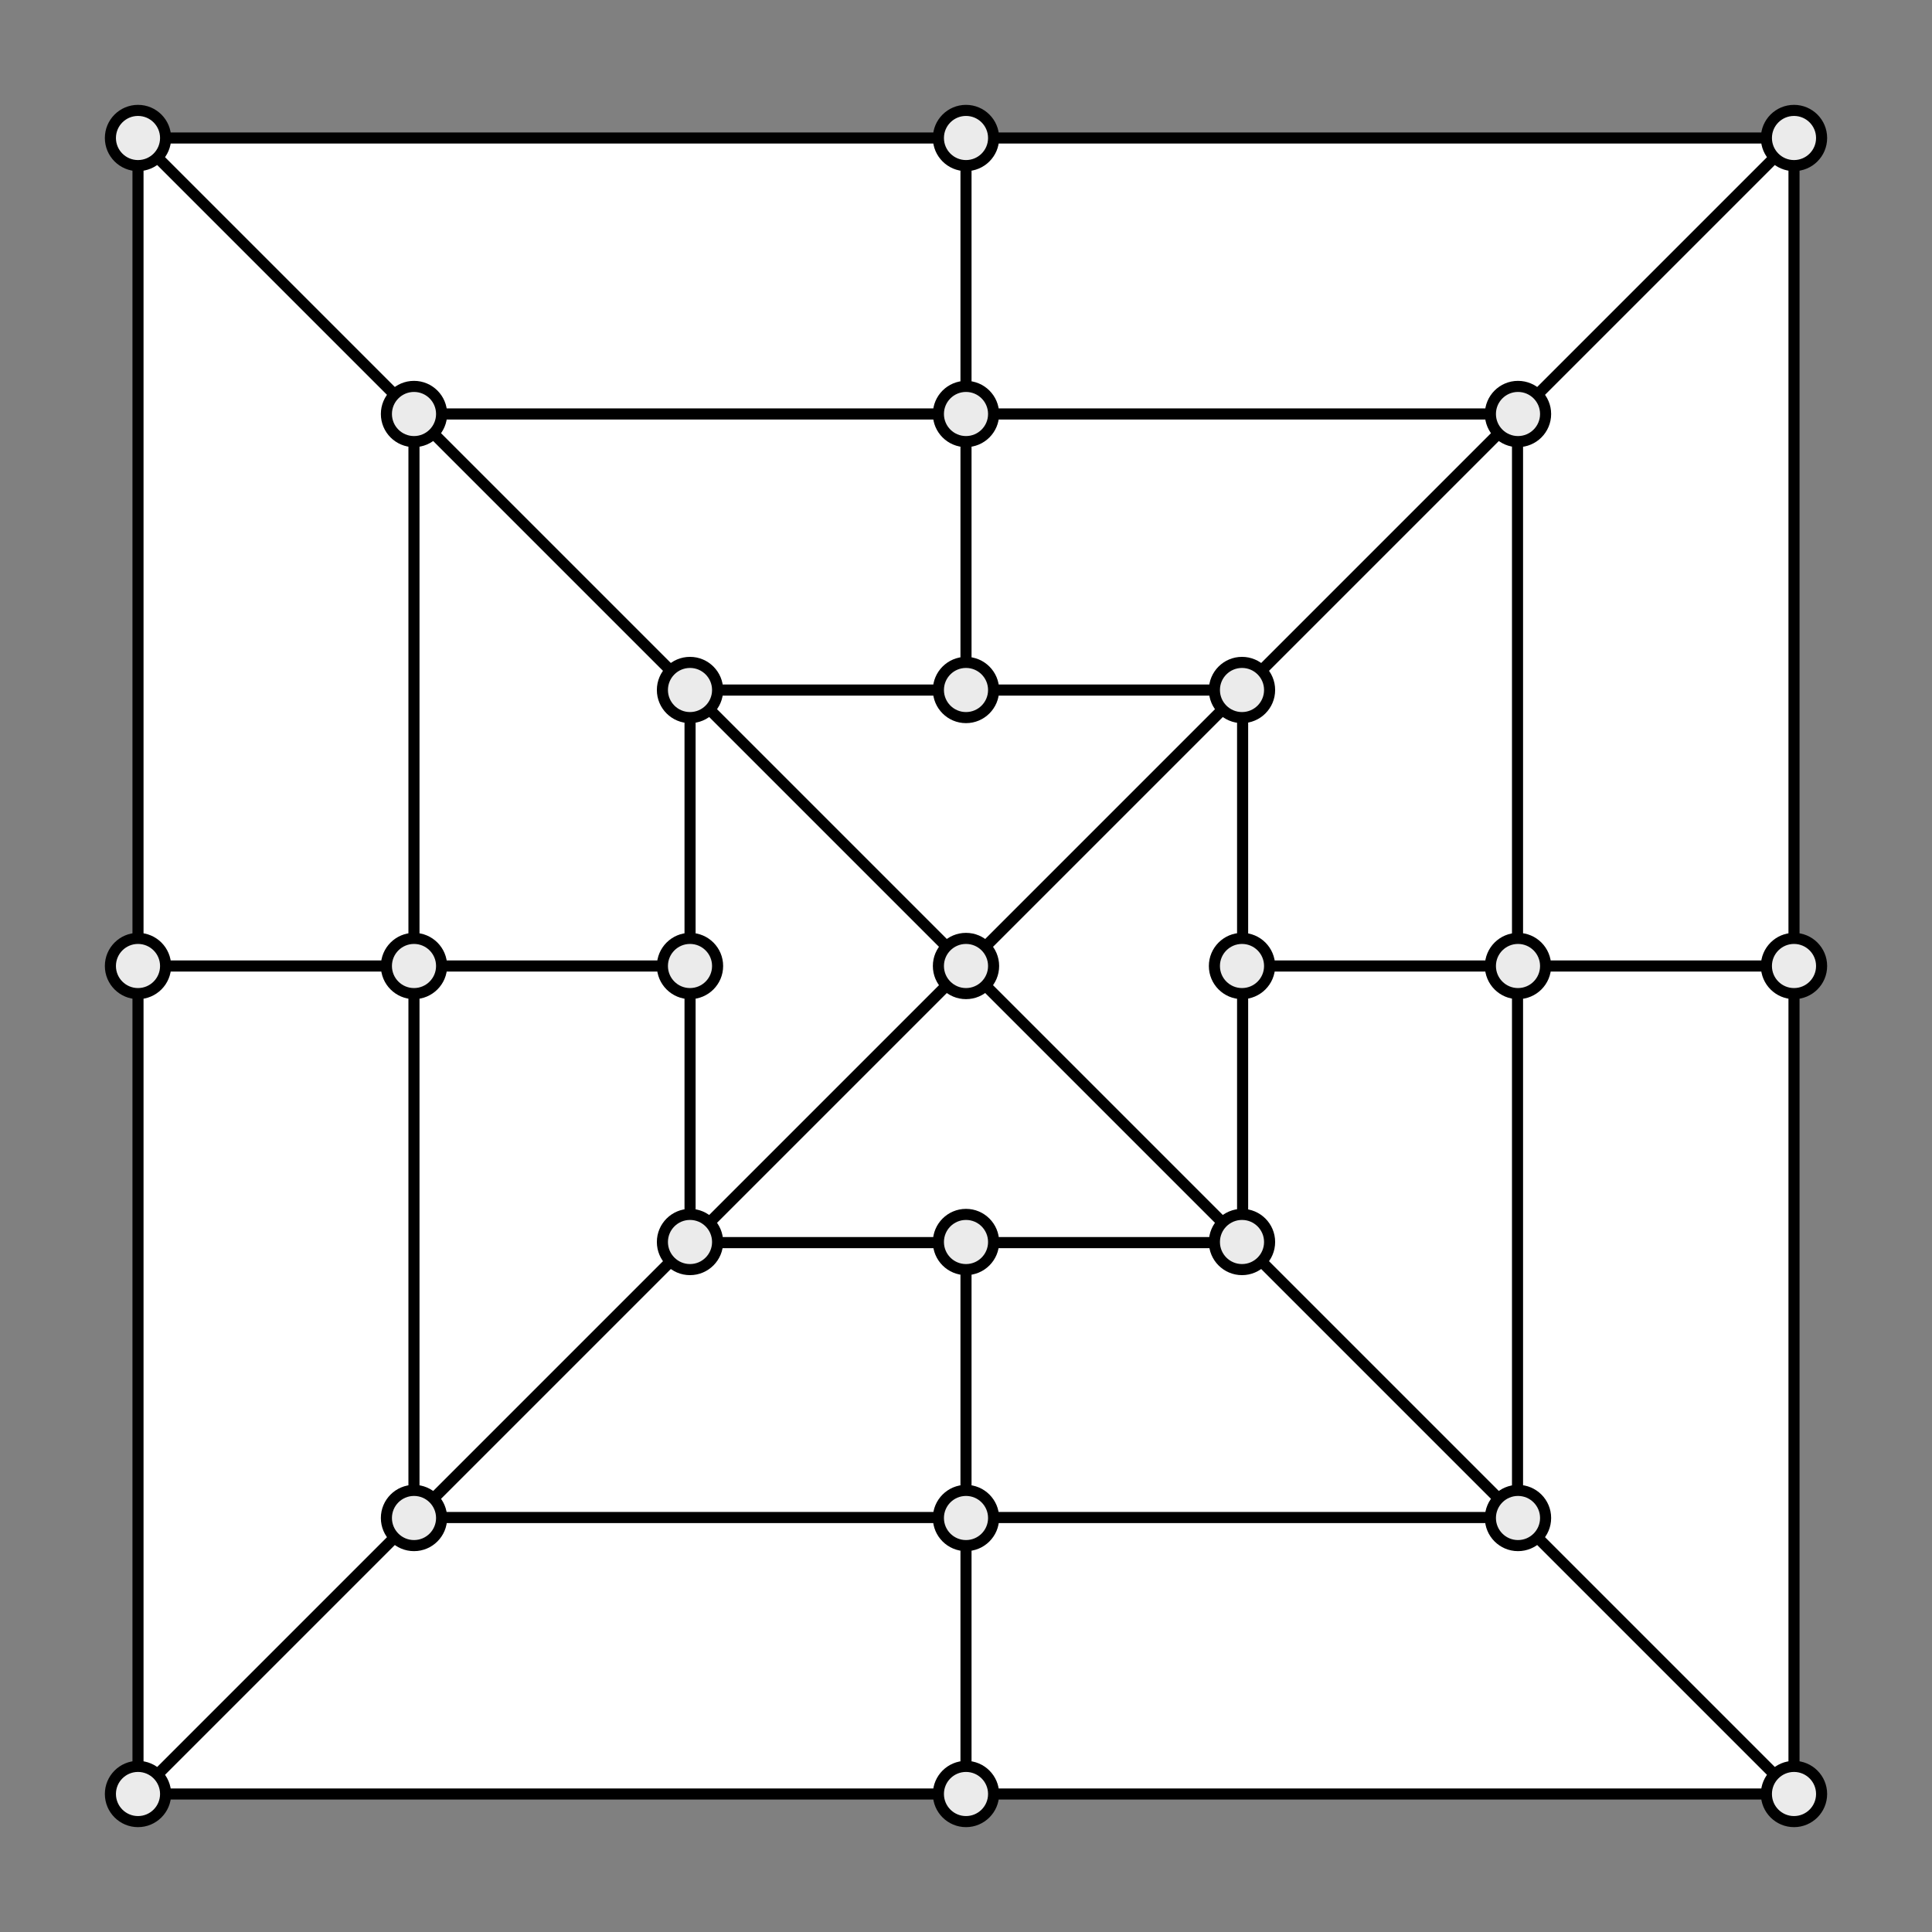
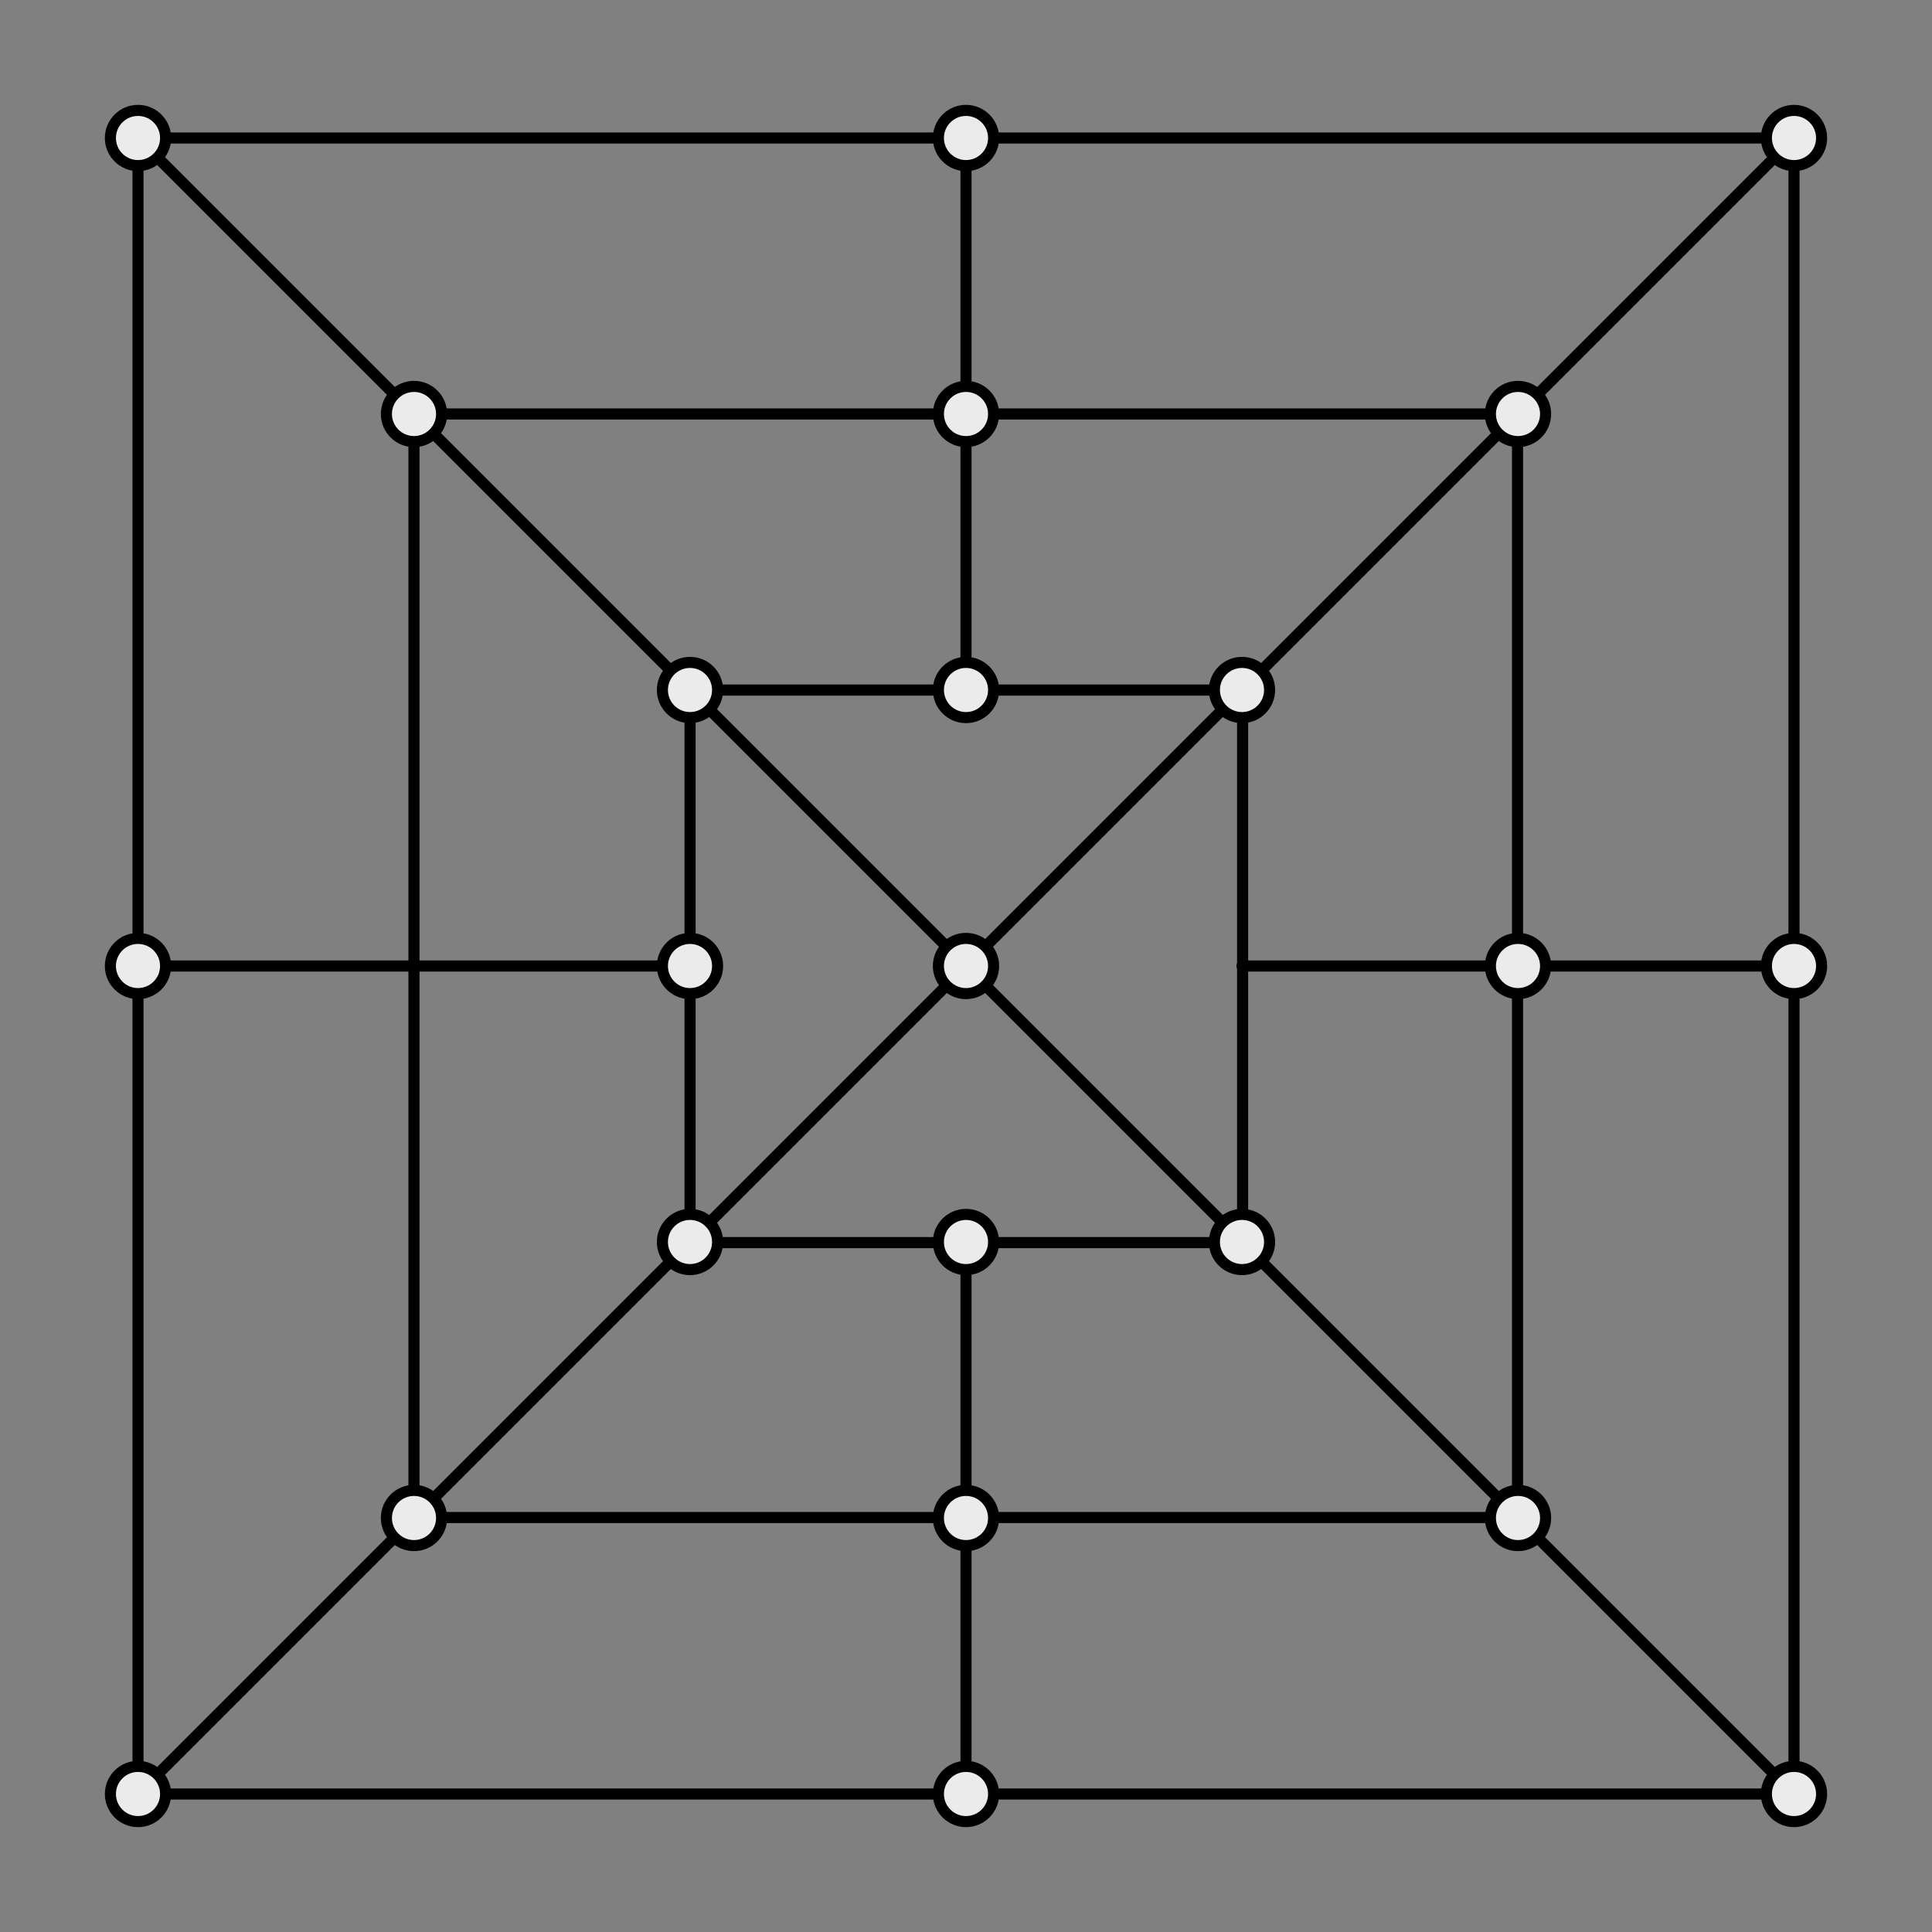
<svg xmlns="http://www.w3.org/2000/svg" width="1400" height="1400" viewBox="0 0 1400 1400" version="1.1" xml:space="preserve" style="fill-rule:evenodd;clip-rule:evenodd;stroke-linecap:round;stroke-linejoin:round;stroke-miterlimit:1.5;">
  <rect x="0" y="0" width="1400" height="1400" fill="#808080" stroke="none" />
-   <rect x="100" y="100" width="1200" height="1200" style="fill:white;" />
  <g id="Board">
    <path d="M1300,100L100,1300" style="fill:none;stroke:black;stroke-width:8.03px;" />
    <path d="M100,100L1300,1300" style="fill:none;stroke:black;stroke-width:8.03px;" />
    <rect x="100" y="100" width="1200" height="1200" style="fill:none;stroke:black;stroke-width:8.03px;" />
    <g transform="matrix(0.714,0,0,0.714,228.571,228.571)">
      <rect x="100" y="100" width="1120" height="1120" style="fill:none;stroke:black;stroke-width:11.25px;" />
    </g>
    <g transform="matrix(0.429,0,0,0.429,457.143,457.143)">
      <rect x="100" y="100" width="933.333" height="933.333" style="fill:none;stroke:black;stroke-width:18.74px;" />
    </g>
    <path d="M700,100L700,500" style="fill:none;stroke:black;stroke-width:8.03px;" />
    <path d="M900,700L1300,700" style="fill:none;stroke:black;stroke-width:8.03px;" />
    <path d="M700,900L700,1300" style="fill:none;stroke:black;stroke-width:8.03px;" />
    <path d="M500,700L100,700" style="fill:none;stroke:black;stroke-width:8.03px;" />
    <g transform="matrix(0.5,0,0,0.5,300,50)">
      <circle cx="800" cy="100" r="40" style="fill:rgb(235,235,235);stroke:black;stroke-width:16.06px;" />
    </g>
    <g transform="matrix(0.5,0,0,0.5,900,50)">
      <circle cx="800" cy="100" r="40" style="fill:rgb(235,235,235);stroke:black;stroke-width:16.06px;" />
    </g>
    <g transform="matrix(0.5,0,0,0.5,300,250)">
      <circle cx="800" cy="100" r="40" style="fill:rgb(235,235,235);stroke:black;stroke-width:16.06px;" />
    </g>
    <g transform="matrix(0.5,0,0,0.5,500,450)">
      <circle cx="800" cy="100" r="40" style="fill:rgb(235,235,235);stroke:black;stroke-width:16.06px;" />
    </g>
    <g transform="matrix(0.5,0,0,0.5,900,650)">
      <circle cx="800" cy="100" r="40" style="fill:rgb(235,235,235);stroke:black;stroke-width:16.06px;" />
    </g>
    <g transform="matrix(0.5,0,0,0.5,-300,50)">
      <circle cx="800" cy="100" r="40" style="fill:rgb(235,235,235);stroke:black;stroke-width:16.06px;" />
    </g>
    <g transform="matrix(0.5,0,0,0.5,-100,250)">
      <circle cx="800" cy="100" r="40" style="fill:rgb(235,235,235);stroke:black;stroke-width:16.06px;" />
    </g>
    <g transform="matrix(0.5,0,0,0.5,300,450)">
      <circle cx="800" cy="100" r="40" style="fill:rgb(235,235,235);stroke:black;stroke-width:16.06px;" />
    </g>
    <g transform="matrix(0.5,0,0,0.5,300,650)">
      <circle cx="800" cy="100" r="40" style="fill:rgb(235,235,235);stroke:black;stroke-width:16.06px;" />
    </g>
    <g transform="matrix(0.5,0,0,0.5,100,450)">
      <circle cx="800" cy="100" r="40" style="fill:rgb(235,235,235);stroke:black;stroke-width:16.06px;" />
    </g>
    <g transform="matrix(0.5,0,0,0.5,700,250)">
      <circle cx="800" cy="100" r="40" style="fill:rgb(235,235,235);stroke:black;stroke-width:16.06px;" />
    </g>
    <g transform="matrix(0.5,0,0,0.5,500,650)">
-       <circle cx="800" cy="100" r="40" style="fill:rgb(235,235,235);stroke:black;stroke-width:16.06px;" />
-     </g>
+       </g>
    <g transform="matrix(0.5,0,0,0.5,-100,650)">
-       <circle cx="800" cy="100" r="40" style="fill:rgb(235,235,235);stroke:black;stroke-width:16.06px;" />
-     </g>
+       </g>
    <g transform="matrix(0.5,0,0,0.5,100,650)">
      <circle cx="800" cy="100" r="40" style="fill:rgb(235,235,235);stroke:black;stroke-width:16.06px;" />
    </g>
    <g transform="matrix(0.5,0,0,0.5,-300,650)">
      <circle cx="800" cy="100" r="40" style="fill:rgb(235,235,235);stroke:black;stroke-width:16.06px;" />
    </g>
    <g transform="matrix(0.5,0,0,0.5,700,650)">
      <circle cx="800" cy="100" r="40" style="fill:rgb(235,235,235);stroke:black;stroke-width:16.06px;" />
    </g>
    <g transform="matrix(0.5,0,0,0.5,700,1050)">
      <circle cx="800" cy="100" r="40" style="fill:rgb(235,235,235);stroke:black;stroke-width:16.06px;" />
    </g>
    <g transform="matrix(0.5,0,0,0.5,300,850)">
      <circle cx="800" cy="100" r="40" style="fill:rgb(235,235,235);stroke:black;stroke-width:16.06px;" />
    </g>
    <g transform="matrix(0.5,0,0,0.5,100,850)">
      <circle cx="800" cy="100" r="40" style="fill:rgb(235,235,235);stroke:black;stroke-width:16.06px;" />
    </g>
    <g transform="matrix(0.5,0,0,0.5,300,1050)">
      <circle cx="800" cy="100" r="40" style="fill:rgb(235,235,235);stroke:black;stroke-width:16.06px;" />
    </g>
    <g transform="matrix(0.5,0,0,0.5,900,1250)">
      <circle cx="800" cy="100" r="40" style="fill:rgb(235,235,235);stroke:black;stroke-width:16.06px;" />
    </g>
    <g transform="matrix(0.5,0,0,0.5,-100,1050)">
      <circle cx="800" cy="100" r="40" style="fill:rgb(235,235,235);stroke:black;stroke-width:16.06px;" />
    </g>
    <g transform="matrix(0.5,0,0,0.5,-300,1250)">
      <circle cx="800" cy="100" r="40" style="fill:rgb(235,235,235);stroke:black;stroke-width:16.06px;" />
    </g>
    <g transform="matrix(0.5,0,0,0.5,300,1250)">
      <circle cx="800" cy="100" r="40" style="fill:rgb(235,235,235);stroke:black;stroke-width:16.06px;" />
    </g>
    <g transform="matrix(0.5,0,0,0.5,500,850)">
      <circle cx="800" cy="100" r="40" style="fill:rgb(235,235,235);stroke:black;stroke-width:16.06px;" />
    </g>
  </g>
</svg>